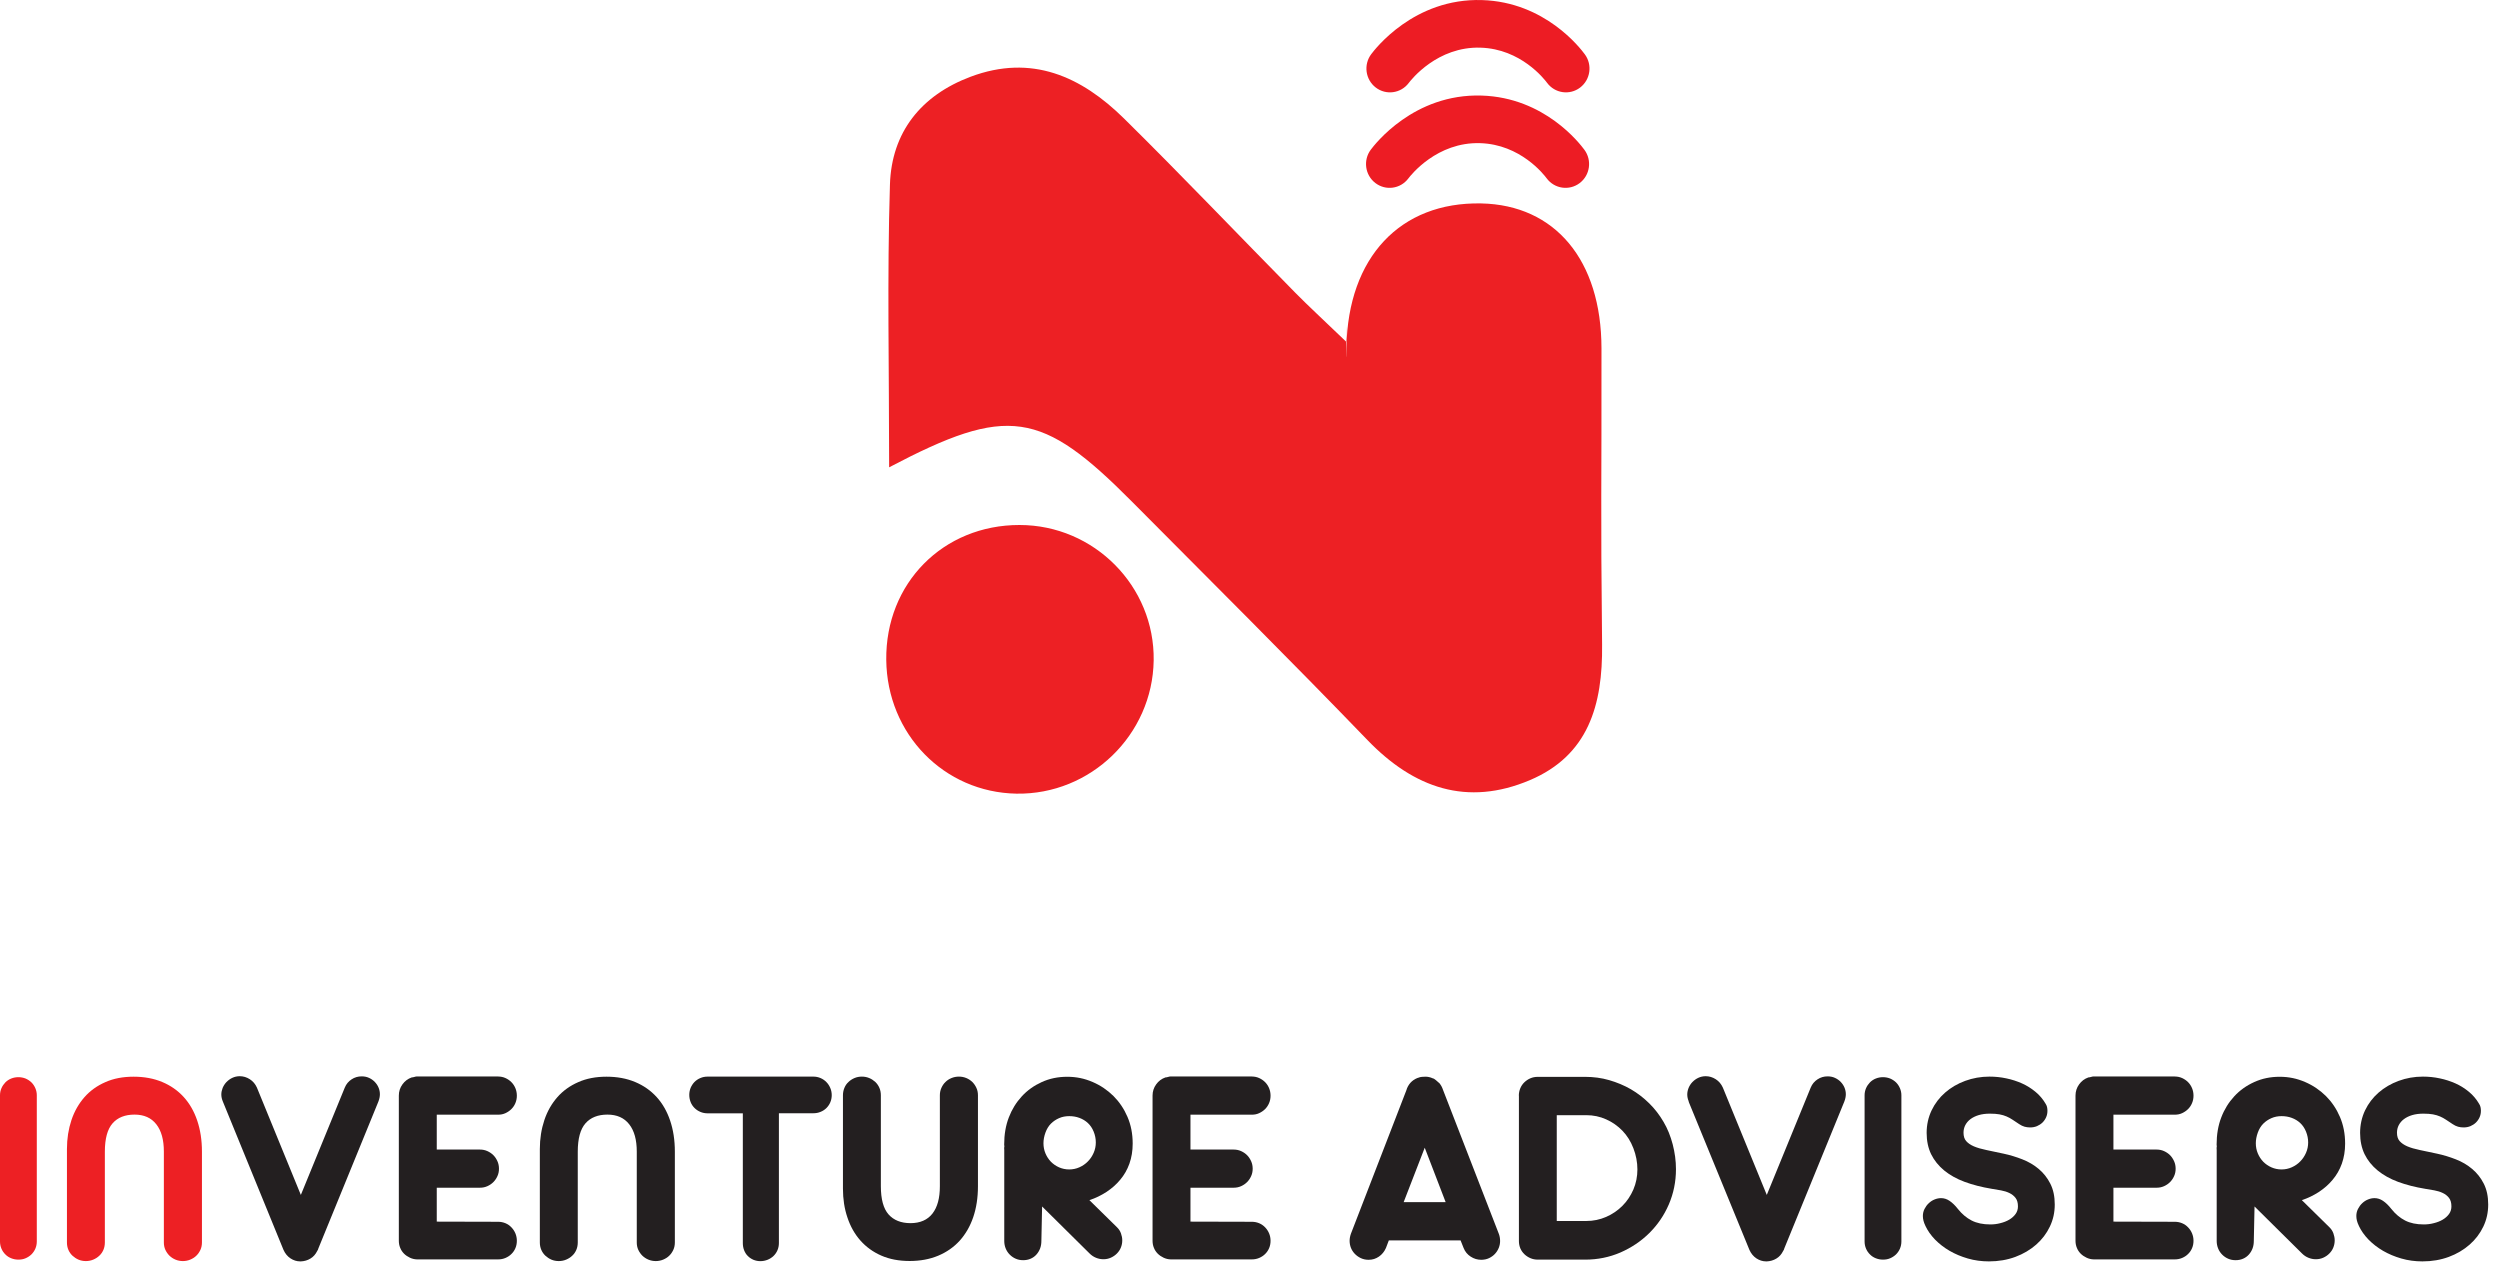
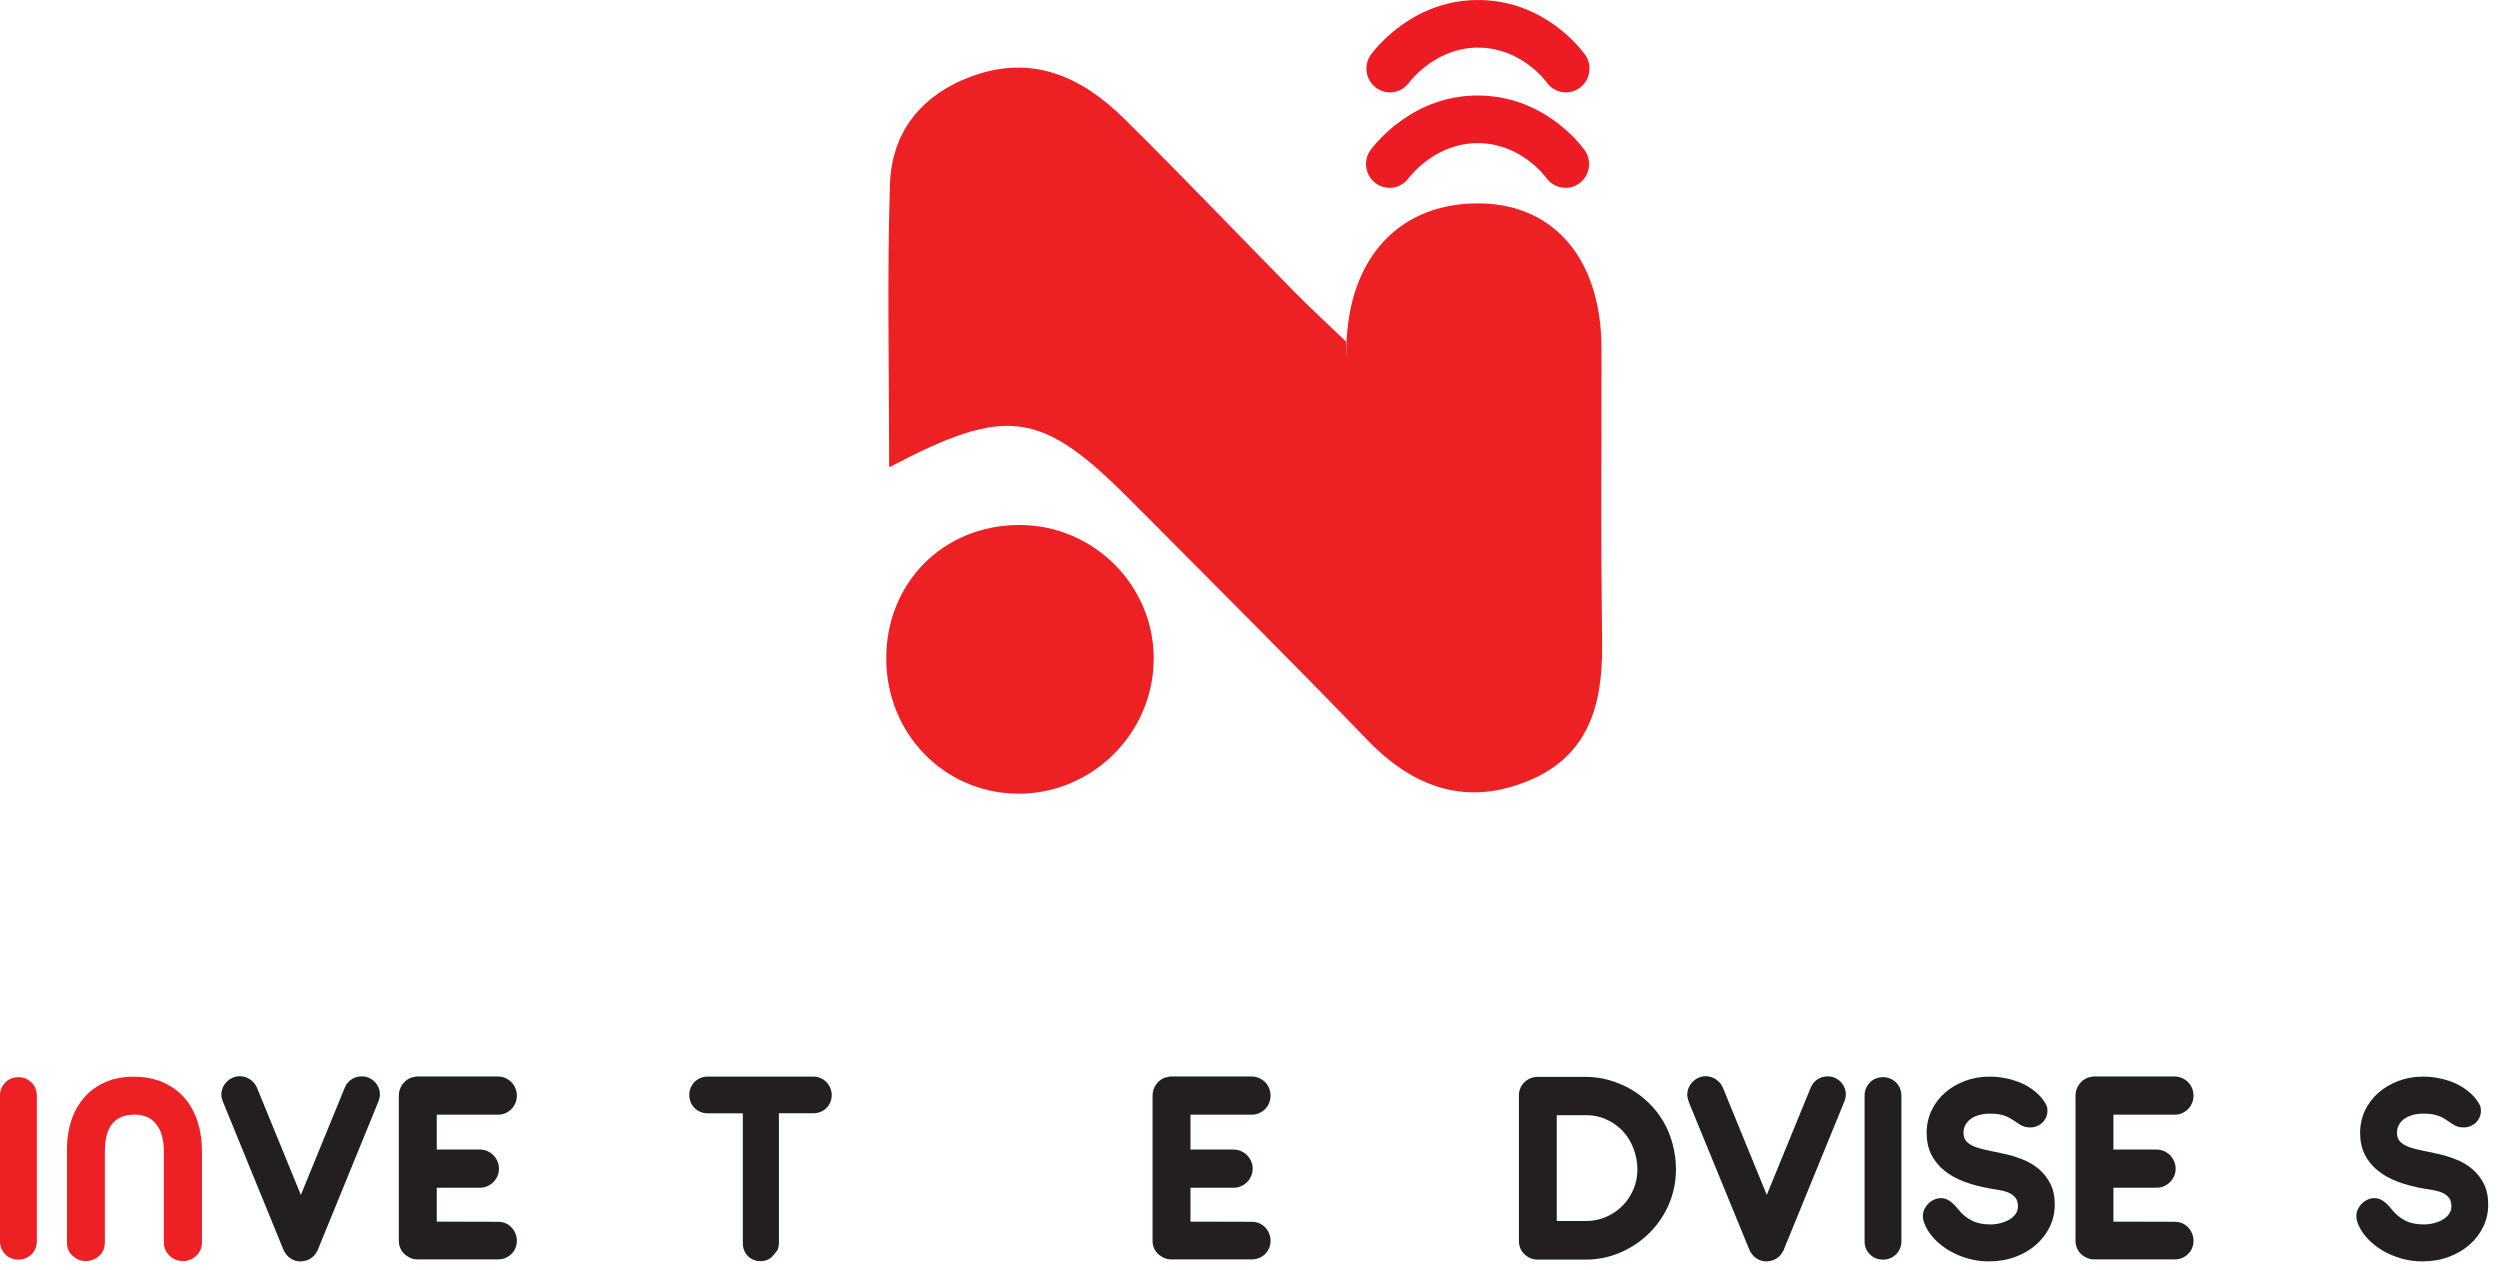
<svg xmlns="http://www.w3.org/2000/svg" width="189" height="96" viewBox="0 0 189 96" fill="none">
  <g clip-path="url(#clip0_279_879)">
    <path d="M67.219 35.319C67.219 27.925 67.061 20.932 67.28 13.955C67.402 9.996 69.631 7.209 73.381 5.8C77.992 4.072 81.747 5.774 84.984 8.967C89.365 13.291 93.614 17.755 97.934 22.141C98.942 23.164 100.005 24.136 101.781 25.843C101.781 21.986 101.74 29.262 101.791 26.254C101.908 19.451 105.862 15.256 111.979 15.379C117.566 15.492 121.062 19.672 121.072 26.326C121.087 37.227 121.001 37.844 121.118 48.744C121.169 53.295 120.085 57.105 115.653 58.982C110.92 60.982 106.9 59.599 103.374 55.943C97.517 49.87 91.538 43.926 85.594 37.941C78.719 31.015 76.19 30.609 67.219 35.329V35.319Z" fill="#ED2024" />
    <path d="M77.076 39.69C82.719 39.69 87.304 44.322 87.218 49.932C87.131 55.557 82.45 60.093 76.842 60C71.362 59.902 67.062 55.49 67.001 49.891C66.935 44.101 71.296 39.685 77.076 39.69Z" fill="#ED2024" />
    <path fill-rule="evenodd" clip-rule="evenodd" d="M111.932 3.603C108.665 3.5 106.686 6.027 106.499 6.274C105.903 7.065 104.785 7.217 104.003 6.614C103.221 6.011 103.07 4.882 103.667 4.092C103.939 3.732 106.895 -0.157 112.043 0.006C116.811 0.151 119.474 3.65 119.81 4.103C120.4 4.898 120.24 6.026 119.453 6.623C118.667 7.219 117.55 7.058 116.96 6.263C116.747 5.975 114.972 3.696 111.935 3.604L111.932 3.603ZM111.902 10.823C108.634 10.719 106.655 13.247 106.469 13.493C105.872 14.284 104.755 14.436 103.973 13.833C103.19 13.23 103.04 12.101 103.636 11.311C103.908 10.951 106.864 7.062 112.013 7.225C116.78 7.37 119.443 10.87 119.779 11.322C120.369 12.117 120.21 13.245 119.423 13.842C118.636 14.438 117.52 14.277 116.929 13.482C116.716 13.194 114.942 10.915 111.904 10.823L111.902 10.823Z" fill="#ED1C24" />
  </g>
  <g clip-path="url(#clip1_279_879)">
    <path d="M0 82.804C0 82.616 0.036 82.44 0.109 82.27C0.182 82.101 0.285 81.955 0.406 81.828C0.533 81.701 0.679 81.604 0.848 81.537C1.018 81.47 1.2 81.434 1.388 81.434C1.576 81.434 1.764 81.47 1.933 81.537C2.103 81.61 2.248 81.707 2.376 81.828C2.503 81.955 2.6 82.101 2.673 82.27C2.745 82.44 2.782 82.616 2.782 82.804V93.852C2.782 94.046 2.745 94.228 2.673 94.398C2.6 94.567 2.497 94.713 2.376 94.834C2.248 94.955 2.103 95.052 1.933 95.125C1.764 95.198 1.582 95.228 1.388 95.228C1.194 95.228 1.018 95.192 0.848 95.125C0.679 95.058 0.527 94.961 0.406 94.834C0.279 94.713 0.182 94.567 0.109 94.398C0.036 94.228 0 94.046 0 93.852L0 82.804Z" fill="#ED2024" />
    <path d="M5.061 86.87C5.061 86.083 5.176 85.355 5.4 84.683C5.624 84.01 5.958 83.434 6.382 82.949C6.806 82.464 7.339 82.083 7.964 81.81C8.588 81.531 9.303 81.398 10.103 81.398C10.903 81.398 11.624 81.531 12.261 81.798C12.897 82.064 13.436 82.44 13.885 82.931C14.333 83.422 14.673 84.016 14.909 84.713C15.145 85.41 15.267 86.192 15.267 87.058V93.931C15.267 94.131 15.23 94.319 15.152 94.489C15.073 94.658 14.97 94.81 14.842 94.931C14.715 95.058 14.557 95.155 14.382 95.228C14.206 95.301 14.018 95.337 13.824 95.337C13.63 95.337 13.442 95.301 13.267 95.228C13.091 95.155 12.939 95.052 12.812 94.931C12.685 94.804 12.582 94.658 12.503 94.489C12.424 94.319 12.388 94.131 12.388 93.931V87.058C12.388 86.174 12.2 85.483 11.818 84.998C11.436 84.507 10.885 84.264 10.17 84.264C9.454 84.264 8.897 84.483 8.509 84.925C8.121 85.367 7.927 86.083 7.927 87.07V93.931C7.927 94.131 7.891 94.319 7.818 94.489C7.745 94.658 7.642 94.81 7.509 94.931C7.376 95.058 7.224 95.155 7.048 95.228C6.873 95.301 6.691 95.337 6.491 95.337C6.291 95.337 6.103 95.301 5.933 95.228C5.764 95.155 5.612 95.052 5.479 94.931C5.345 94.804 5.242 94.658 5.17 94.489C5.097 94.319 5.061 94.131 5.061 93.931V86.883V86.87Z" fill="#ED2024" />
    <path d="M16.848 83.276C16.769 83.089 16.732 82.913 16.732 82.743C16.732 82.573 16.769 82.41 16.835 82.24C16.908 82.07 17.005 81.925 17.126 81.798C17.254 81.67 17.399 81.561 17.569 81.483C17.738 81.404 17.926 81.361 18.126 81.361C18.399 81.361 18.654 81.44 18.89 81.592C19.126 81.743 19.302 81.955 19.423 82.222L22.744 90.337L26.066 82.222C26.175 81.955 26.351 81.749 26.581 81.598C26.811 81.446 27.066 81.373 27.345 81.373C27.544 81.373 27.732 81.41 27.902 81.489C28.072 81.567 28.217 81.67 28.338 81.798C28.46 81.925 28.557 82.07 28.623 82.234C28.69 82.398 28.72 82.561 28.72 82.725C28.72 82.889 28.684 83.082 28.605 83.282L24.072 94.373C24.06 94.446 24.023 94.513 23.975 94.586C23.854 94.828 23.69 95.016 23.466 95.149C23.248 95.282 23.005 95.349 22.751 95.361H22.696C22.429 95.361 22.187 95.282 21.957 95.131C21.732 94.98 21.557 94.767 21.436 94.501L16.848 83.276Z" fill="#231F20" />
    <path d="M37.661 81.385C37.855 81.385 38.037 81.422 38.213 81.501C38.383 81.579 38.534 81.682 38.661 81.81C38.789 81.937 38.892 82.094 38.965 82.27C39.037 82.446 39.074 82.634 39.074 82.834C39.074 83.034 39.037 83.216 38.965 83.391C38.892 83.567 38.789 83.719 38.661 83.846C38.534 83.973 38.383 84.076 38.213 84.155C38.043 84.234 37.861 84.27 37.661 84.27H33.019V86.907H36.286C36.48 86.907 36.667 86.943 36.843 87.022C37.019 87.101 37.17 87.204 37.298 87.331C37.425 87.458 37.528 87.616 37.607 87.791C37.686 87.967 37.722 88.155 37.722 88.355C37.722 88.555 37.686 88.737 37.607 88.913C37.528 89.088 37.425 89.24 37.298 89.367C37.17 89.495 37.019 89.598 36.843 89.676C36.667 89.755 36.486 89.791 36.286 89.791H33.019V92.355L37.661 92.367C37.855 92.367 38.037 92.404 38.213 92.476C38.383 92.549 38.534 92.652 38.661 92.785C38.789 92.919 38.892 93.07 38.965 93.246C39.037 93.422 39.074 93.604 39.074 93.804C39.074 94.004 39.037 94.192 38.965 94.361C38.892 94.531 38.789 94.682 38.661 94.804C38.534 94.931 38.383 95.028 38.213 95.101C38.043 95.173 37.861 95.21 37.661 95.21H31.522C31.334 95.204 31.152 95.161 30.989 95.082C30.825 95.004 30.674 94.907 30.546 94.779C30.419 94.652 30.322 94.507 30.255 94.337C30.183 94.167 30.152 93.986 30.152 93.791V82.828C30.152 82.513 30.243 82.228 30.425 81.979C30.607 81.725 30.837 81.555 31.128 81.452C31.183 81.452 31.249 81.44 31.328 81.416C31.407 81.391 31.474 81.379 31.528 81.379H37.667L37.661 81.385Z" fill="#231F20" />
-     <path d="M40.812 86.87C40.812 86.083 40.928 85.355 41.152 84.683C41.376 84.01 41.709 83.434 42.134 82.949C42.558 82.464 43.091 82.083 43.715 81.81C44.34 81.531 45.055 81.398 45.855 81.398C46.655 81.398 47.376 81.531 48.013 81.798C48.649 82.064 49.188 82.44 49.637 82.931C50.085 83.422 50.425 84.016 50.661 84.713C50.897 85.41 51.019 86.192 51.019 87.058V93.931C51.019 94.131 50.982 94.319 50.903 94.489C50.825 94.658 50.722 94.81 50.594 94.931C50.467 95.058 50.309 95.155 50.134 95.228C49.958 95.301 49.77 95.337 49.576 95.337C49.382 95.337 49.194 95.301 49.019 95.228C48.843 95.155 48.691 95.052 48.564 94.931C48.437 94.804 48.334 94.658 48.255 94.489C48.176 94.319 48.14 94.131 48.14 93.931V87.058C48.14 86.174 47.952 85.483 47.57 84.998C47.188 84.507 46.637 84.264 45.922 84.264C45.206 84.264 44.649 84.483 44.261 84.925C43.873 85.367 43.679 86.083 43.679 87.07V93.931C43.679 94.131 43.643 94.319 43.57 94.489C43.497 94.658 43.394 94.81 43.261 94.931C43.128 95.058 42.976 95.155 42.8 95.228C42.625 95.301 42.443 95.337 42.243 95.337C42.043 95.337 41.855 95.301 41.685 95.228C41.516 95.155 41.364 95.052 41.231 94.931C41.097 94.804 40.994 94.658 40.922 94.489C40.849 94.319 40.812 94.131 40.812 93.931V86.883V86.87Z" fill="#231F20" />
-     <path d="M56.152 84.167H53.491C53.297 84.167 53.115 84.131 52.946 84.058C52.776 83.986 52.631 83.889 52.503 83.761C52.376 83.634 52.279 83.489 52.212 83.319C52.146 83.149 52.109 82.967 52.109 82.773C52.109 82.579 52.146 82.41 52.212 82.24C52.285 82.07 52.382 81.925 52.503 81.798C52.631 81.67 52.776 81.573 52.946 81.501C53.115 81.428 53.297 81.392 53.491 81.392H61.491C61.679 81.392 61.861 81.428 62.031 81.501C62.2 81.573 62.352 81.677 62.473 81.804C62.6 81.931 62.697 82.082 62.77 82.252C62.843 82.422 62.879 82.604 62.879 82.792C62.879 82.98 62.843 83.167 62.77 83.337C62.697 83.507 62.594 83.652 62.473 83.773C62.346 83.895 62.2 83.992 62.031 84.058C61.861 84.131 61.679 84.161 61.491 84.161H58.885V93.973C58.885 94.167 58.849 94.349 58.776 94.519C58.703 94.689 58.6 94.834 58.473 94.955C58.346 95.076 58.194 95.173 58.025 95.24C57.855 95.307 57.673 95.343 57.485 95.343C57.297 95.343 57.121 95.307 56.958 95.24C56.794 95.167 56.655 95.076 56.534 94.955C56.412 94.834 56.322 94.689 56.255 94.519C56.188 94.349 56.158 94.167 56.158 93.973V84.167H56.152Z" fill="#231F20" />
-     <path d="M63.727 82.804C63.727 82.61 63.763 82.422 63.836 82.246C63.908 82.07 64.011 81.919 64.145 81.798C64.278 81.67 64.43 81.573 64.599 81.501C64.769 81.428 64.957 81.392 65.157 81.392C65.357 81.392 65.539 81.428 65.714 81.501C65.89 81.573 66.042 81.677 66.175 81.798C66.308 81.925 66.411 82.076 66.484 82.246C66.557 82.416 66.593 82.604 66.593 82.804V89.677C66.593 90.658 66.787 91.373 67.175 91.81C67.563 92.246 68.114 92.47 68.836 92.47C69.557 92.47 70.121 92.228 70.496 91.743C70.872 91.258 71.054 90.573 71.054 89.683V82.804C71.054 82.61 71.09 82.422 71.169 82.246C71.248 82.07 71.351 81.919 71.478 81.798C71.605 81.67 71.757 81.573 71.933 81.501C72.108 81.428 72.296 81.392 72.496 81.392C72.696 81.392 72.878 81.428 73.054 81.501C73.23 81.573 73.381 81.677 73.508 81.798C73.636 81.925 73.739 82.076 73.817 82.246C73.896 82.416 73.933 82.604 73.933 82.804V89.683C73.933 90.549 73.811 91.331 73.575 92.022C73.339 92.713 72.993 93.307 72.551 93.798C72.102 94.289 71.563 94.664 70.927 94.931C70.29 95.198 69.569 95.331 68.769 95.331C67.969 95.331 67.254 95.198 66.63 94.925C66.005 94.652 65.478 94.27 65.048 93.785C64.618 93.301 64.29 92.719 64.066 92.046C63.836 91.373 63.727 90.646 63.727 89.858V82.804Z" fill="#231F20" />
-     <path d="M75.916 86.901V86.804C75.916 86.737 75.922 86.683 75.934 86.646C75.922 86.616 75.916 86.58 75.916 86.531C75.916 85.773 76.031 85.089 76.267 84.477C76.498 83.871 76.831 83.337 77.249 82.883C77.668 82.428 78.171 82.07 78.758 81.804C79.346 81.537 79.983 81.404 80.68 81.404C81.377 81.404 81.995 81.537 82.601 81.798C83.207 82.058 83.728 82.416 84.177 82.858C84.625 83.307 84.977 83.828 85.237 84.434C85.498 85.04 85.631 85.713 85.631 86.458C85.631 87.01 85.546 87.513 85.383 87.974C85.219 88.434 84.983 88.84 84.686 89.192C84.389 89.549 84.043 89.852 83.643 90.113C83.243 90.374 82.819 90.58 82.358 90.731L84.455 92.792C84.589 92.925 84.686 93.076 84.746 93.246C84.807 93.416 84.843 93.592 84.843 93.773C84.843 93.967 84.807 94.149 84.734 94.325C84.662 94.501 84.558 94.646 84.431 94.773C84.304 94.901 84.152 95.004 83.977 95.083C83.801 95.161 83.619 95.198 83.419 95.198C83.219 95.198 83.043 95.161 82.862 95.089C82.68 95.016 82.516 94.907 82.371 94.761L78.783 91.21L78.728 93.816C78.728 94.016 78.698 94.21 78.631 94.386C78.564 94.561 78.468 94.719 78.346 94.852C78.225 94.986 78.08 95.089 77.91 95.161C77.74 95.234 77.558 95.27 77.352 95.27C77.146 95.27 76.965 95.234 76.795 95.161C76.625 95.089 76.474 94.986 76.34 94.852C76.207 94.719 76.104 94.567 76.031 94.386C75.958 94.21 75.922 94.016 75.922 93.816V86.883L75.916 86.901ZM80.831 88.41C81.104 88.41 81.365 88.355 81.607 88.246C81.849 88.137 82.061 87.992 82.243 87.804C82.425 87.622 82.571 87.404 82.68 87.155C82.789 86.907 82.843 86.646 82.843 86.367C82.843 86.089 82.789 85.816 82.68 85.549C82.571 85.283 82.425 85.07 82.243 84.901C82.061 84.731 81.849 84.604 81.607 84.513C81.365 84.422 81.104 84.38 80.831 84.38C80.558 84.38 80.304 84.428 80.067 84.531C79.831 84.634 79.625 84.773 79.449 84.949C79.274 85.125 79.134 85.355 79.037 85.622C78.94 85.889 78.886 86.161 78.886 86.428C78.886 86.695 78.934 86.955 79.037 87.198C79.14 87.44 79.274 87.646 79.449 87.828C79.625 88.004 79.831 88.149 80.067 88.252C80.304 88.355 80.558 88.41 80.831 88.41Z" fill="#231F20" />
+     <path d="M56.152 84.167H53.491C53.297 84.167 53.115 84.131 52.946 84.058C52.776 83.986 52.631 83.889 52.503 83.761C52.376 83.634 52.279 83.489 52.212 83.319C52.146 83.149 52.109 82.967 52.109 82.773C52.109 82.579 52.146 82.41 52.212 82.24C52.285 82.07 52.382 81.925 52.503 81.798C52.631 81.67 52.776 81.573 52.946 81.501C53.115 81.428 53.297 81.392 53.491 81.392H61.491C61.679 81.392 61.861 81.428 62.031 81.501C62.2 81.573 62.352 81.677 62.473 81.804C62.6 81.931 62.697 82.082 62.77 82.252C62.843 82.422 62.879 82.604 62.879 82.792C62.879 82.98 62.843 83.167 62.77 83.337C62.697 83.507 62.594 83.652 62.473 83.773C62.346 83.895 62.2 83.992 62.031 84.058C61.861 84.131 61.679 84.161 61.491 84.161H58.885V93.973C58.885 94.167 58.849 94.349 58.776 94.519C58.346 95.076 58.194 95.173 58.025 95.24C57.855 95.307 57.673 95.343 57.485 95.343C57.297 95.343 57.121 95.307 56.958 95.24C56.794 95.167 56.655 95.076 56.534 94.955C56.412 94.834 56.322 94.689 56.255 94.519C56.188 94.349 56.158 94.167 56.158 93.973V84.167H56.152Z" fill="#231F20" />
    <path d="M94.642 81.385C94.836 81.385 95.018 81.422 95.193 81.501C95.363 81.579 95.515 81.682 95.642 81.81C95.769 81.937 95.872 82.094 95.945 82.27C96.018 82.446 96.054 82.634 96.054 82.834C96.054 83.034 96.018 83.216 95.945 83.391C95.872 83.567 95.769 83.719 95.642 83.846C95.515 83.973 95.363 84.076 95.193 84.155C95.024 84.234 94.842 84.27 94.642 84.27H89.999V86.907H93.266C93.46 86.907 93.648 86.943 93.824 87.022C93.999 87.101 94.151 87.204 94.278 87.331C94.406 87.458 94.509 87.616 94.587 87.791C94.666 87.967 94.703 88.155 94.703 88.355C94.703 88.555 94.666 88.737 94.587 88.913C94.509 89.088 94.406 89.24 94.278 89.367C94.151 89.495 93.999 89.598 93.824 89.676C93.648 89.755 93.466 89.791 93.266 89.791H89.999V92.355L94.642 92.367C94.836 92.367 95.018 92.404 95.193 92.476C95.363 92.549 95.515 92.652 95.642 92.785C95.769 92.919 95.872 93.07 95.945 93.246C96.018 93.422 96.054 93.604 96.054 93.804C96.054 94.004 96.018 94.192 95.945 94.361C95.872 94.531 95.769 94.682 95.642 94.804C95.515 94.931 95.363 95.028 95.193 95.101C95.024 95.173 94.842 95.21 94.642 95.21H88.502C88.315 95.204 88.133 95.161 87.969 95.082C87.805 95.004 87.654 94.907 87.527 94.779C87.4 94.652 87.302 94.507 87.236 94.337C87.163 94.167 87.133 93.986 87.133 93.791V82.828C87.133 82.513 87.224 82.228 87.406 81.979C87.587 81.725 87.818 81.555 88.109 81.452C88.163 81.452 88.23 81.44 88.309 81.416C88.387 81.391 88.454 81.379 88.509 81.379H94.648L94.642 81.385Z" fill="#231F20" />
-     <path d="M113.304 93.258C113.377 93.44 113.407 93.628 113.407 93.822C113.407 93.992 113.377 94.161 113.31 94.331C113.243 94.501 113.146 94.652 113.025 94.786C112.904 94.919 112.752 95.028 112.577 95.113C112.401 95.198 112.201 95.24 111.977 95.24C111.698 95.24 111.431 95.161 111.189 95.004C110.94 94.846 110.759 94.628 110.649 94.349L110.419 93.773H104.995L104.777 94.349C104.655 94.622 104.48 94.84 104.249 94.998C104.013 95.161 103.759 95.24 103.468 95.24C103.249 95.24 103.055 95.198 102.874 95.113C102.698 95.028 102.546 94.919 102.419 94.786C102.292 94.652 102.195 94.501 102.128 94.331C102.062 94.161 102.031 93.986 102.031 93.804C102.031 93.622 102.068 93.44 102.134 93.258L106.322 82.422C106.377 82.222 106.48 82.034 106.619 81.87C106.765 81.707 106.94 81.586 107.146 81.501L107.207 81.483C107.304 81.44 107.407 81.416 107.504 81.41C107.601 81.404 107.686 81.398 107.752 81.398C107.843 81.398 107.928 81.404 108.013 81.422C108.098 81.44 108.183 81.464 108.268 81.501L108.286 81.513C108.371 81.525 108.462 81.579 108.559 81.664C108.655 81.749 108.734 81.822 108.801 81.876L108.855 81.931C108.946 82.058 109.007 82.167 109.043 82.264L109.086 82.379L113.304 93.258ZM109.292 90.883L107.71 86.767L106.116 90.883H109.292Z" fill="#231F20" />
    <path d="M114.824 82.834C114.824 82.64 114.861 82.452 114.933 82.277C115.006 82.101 115.109 81.949 115.242 81.822C115.376 81.695 115.527 81.592 115.697 81.519C115.867 81.446 116.055 81.41 116.255 81.41H119.836C120.467 81.41 121.073 81.489 121.655 81.658C122.236 81.828 122.782 82.052 123.297 82.349C123.806 82.646 124.267 83.004 124.685 83.416C125.103 83.828 125.461 84.295 125.758 84.804C126.061 85.313 126.291 85.883 126.455 86.507C126.618 87.137 126.703 87.761 126.703 88.392C126.703 89.331 126.521 90.222 126.164 91.052C125.806 91.883 125.309 92.604 124.685 93.222C124.061 93.84 123.333 94.325 122.503 94.689C121.673 95.046 120.788 95.228 119.842 95.228H116.261C116.061 95.228 115.873 95.192 115.703 95.119C115.533 95.046 115.382 94.949 115.248 94.822C115.115 94.695 115.012 94.549 114.939 94.38C114.867 94.21 114.83 94.022 114.83 93.822V82.834H114.824ZM117.691 84.307V92.307H119.921C120.455 92.307 120.951 92.204 121.424 91.998C121.897 91.792 122.303 91.513 122.655 91.161C123.006 90.81 123.279 90.398 123.485 89.925C123.685 89.452 123.788 88.949 123.788 88.41C123.788 87.871 123.685 87.331 123.485 86.81C123.285 86.289 123.006 85.846 122.655 85.483C122.303 85.119 121.897 84.834 121.424 84.622C120.951 84.41 120.455 84.307 119.921 84.307H117.691Z" fill="#231F20" />
    <path d="M127.672 83.276C127.593 83.089 127.557 82.913 127.557 82.743C127.557 82.573 127.593 82.41 127.66 82.24C127.732 82.07 127.829 81.925 127.951 81.798C128.078 81.67 128.223 81.561 128.393 81.483C128.563 81.404 128.751 81.361 128.951 81.361C129.223 81.361 129.478 81.44 129.714 81.592C129.951 81.743 130.126 81.955 130.248 82.222L133.569 90.337L136.89 82.222C136.999 81.955 137.175 81.749 137.405 81.598C137.635 81.446 137.89 81.373 138.169 81.373C138.369 81.373 138.557 81.41 138.726 81.489C138.896 81.567 139.041 81.67 139.163 81.798C139.284 81.925 139.381 82.07 139.448 82.234C139.514 82.398 139.545 82.561 139.545 82.725C139.545 82.889 139.508 83.082 139.429 83.282L134.896 94.373C134.884 94.446 134.848 94.513 134.799 94.586C134.678 94.828 134.514 95.016 134.29 95.149C134.072 95.282 133.829 95.349 133.575 95.361H133.52C133.254 95.361 133.011 95.282 132.781 95.131C132.557 94.98 132.381 94.767 132.26 94.501L127.66 83.282L127.672 83.276Z" fill="#231F20" />
    <path d="M140.963 82.804C140.963 82.616 140.999 82.44 141.072 82.27C141.145 82.101 141.248 81.955 141.369 81.828C141.496 81.701 141.642 81.604 141.811 81.537C141.981 81.47 142.163 81.434 142.351 81.434C142.539 81.434 142.727 81.47 142.896 81.537C143.066 81.61 143.211 81.707 143.339 81.828C143.466 81.955 143.563 82.101 143.636 82.27C143.708 82.44 143.745 82.616 143.745 82.804V93.852C143.745 94.046 143.708 94.228 143.636 94.398C143.563 94.567 143.46 94.713 143.339 94.834C143.211 94.955 143.066 95.052 142.896 95.125C142.727 95.198 142.545 95.228 142.351 95.228C142.157 95.228 141.981 95.192 141.811 95.125C141.642 95.058 141.49 94.961 141.369 94.834C141.242 94.713 141.145 94.567 141.072 94.398C140.999 94.228 140.963 94.046 140.963 93.852V82.804Z" fill="#231F20" />
    <path d="M145.557 92.664C145.43 92.404 145.369 92.161 145.369 91.931C145.369 91.737 145.412 91.555 145.496 91.392C145.581 91.228 145.684 91.082 145.818 90.961C145.945 90.84 146.09 90.743 146.26 90.677C146.424 90.61 146.587 90.579 146.745 90.579C146.969 90.579 147.181 90.646 147.387 90.785C147.593 90.925 147.806 91.125 148.018 91.398C148.321 91.779 148.666 92.07 149.054 92.27C149.442 92.47 149.915 92.567 150.466 92.567C150.727 92.567 150.981 92.537 151.23 92.47C151.478 92.41 151.709 92.319 151.902 92.204C152.096 92.089 152.26 91.943 152.381 91.773C152.502 91.604 152.557 91.41 152.557 91.204C152.557 90.931 152.496 90.719 152.375 90.561C152.254 90.404 152.096 90.282 151.909 90.192C151.721 90.101 151.509 90.034 151.272 89.992C151.036 89.949 150.812 89.913 150.587 89.876C149.818 89.749 149.133 89.573 148.527 89.349C147.921 89.125 147.406 88.834 146.975 88.483C146.551 88.131 146.224 87.725 145.993 87.258C145.769 86.792 145.654 86.252 145.654 85.646C145.654 85.04 145.781 84.464 146.03 83.943C146.278 83.422 146.624 82.973 147.054 82.598C147.484 82.222 147.993 81.925 148.569 81.713C149.145 81.501 149.757 81.392 150.399 81.392C150.83 81.392 151.26 81.434 151.678 81.525C152.096 81.61 152.496 81.743 152.866 81.907C153.242 82.076 153.575 82.289 153.884 82.543C154.193 82.798 154.442 83.095 154.642 83.434C154.696 83.519 154.739 83.604 154.757 83.695C154.775 83.785 154.787 83.876 154.787 83.967C154.787 84.143 154.757 84.307 154.69 84.458C154.624 84.61 154.533 84.743 154.412 84.864C154.29 84.98 154.151 85.07 153.993 85.137C153.83 85.204 153.66 85.234 153.472 85.234C153.333 85.234 153.193 85.216 153.06 85.18C152.927 85.143 152.787 85.076 152.654 84.986C152.466 84.858 152.296 84.749 152.151 84.652C152.006 84.555 151.854 84.47 151.696 84.404C151.539 84.337 151.363 84.282 151.163 84.246C150.963 84.21 150.727 84.192 150.436 84.192C150.121 84.192 149.842 84.228 149.593 84.301C149.351 84.373 149.139 84.477 148.969 84.604C148.799 84.731 148.666 84.889 148.575 85.064C148.484 85.24 148.442 85.434 148.442 85.634C148.442 85.901 148.509 86.113 148.642 86.264C148.775 86.416 148.969 86.555 149.224 86.664C149.478 86.773 149.793 86.864 150.175 86.943C150.551 87.022 150.981 87.113 151.466 87.216C151.951 87.319 152.424 87.464 152.89 87.646C153.357 87.828 153.769 88.07 154.127 88.373C154.49 88.677 154.781 89.046 155.006 89.489C155.23 89.931 155.339 90.452 155.339 91.058C155.339 91.664 155.218 92.21 154.969 92.731C154.721 93.252 154.375 93.707 153.933 94.095C153.49 94.483 152.963 94.798 152.357 95.022C151.751 95.246 151.084 95.361 150.363 95.361C149.806 95.361 149.272 95.289 148.769 95.143C148.266 94.998 147.806 94.804 147.387 94.561C146.969 94.319 146.599 94.028 146.284 93.707C145.969 93.379 145.727 93.034 145.551 92.658L145.557 92.664Z" fill="#231F20" />
    <path d="M164.417 81.385C164.611 81.385 164.793 81.422 164.969 81.501C165.139 81.579 165.29 81.682 165.417 81.81C165.545 81.937 165.648 82.094 165.72 82.27C165.793 82.446 165.829 82.634 165.829 82.834C165.829 83.034 165.793 83.216 165.72 83.391C165.648 83.567 165.545 83.719 165.417 83.846C165.29 83.973 165.139 84.076 164.969 84.155C164.799 84.234 164.617 84.27 164.417 84.27H159.775V86.907H163.042C163.235 86.907 163.423 86.943 163.599 87.022C163.775 87.101 163.926 87.204 164.054 87.331C164.181 87.458 164.284 87.616 164.363 87.791C164.442 87.967 164.478 88.155 164.478 88.355C164.478 88.555 164.442 88.737 164.363 88.913C164.284 89.088 164.181 89.24 164.054 89.367C163.926 89.495 163.775 89.598 163.599 89.676C163.423 89.755 163.242 89.791 163.042 89.791H159.775V92.355L164.417 92.367C164.611 92.367 164.793 92.404 164.969 92.476C165.139 92.549 165.29 92.652 165.417 92.785C165.545 92.919 165.648 93.07 165.72 93.246C165.793 93.422 165.829 93.604 165.829 93.804C165.829 94.004 165.793 94.192 165.72 94.361C165.648 94.531 165.545 94.682 165.417 94.804C165.29 94.931 165.139 95.028 164.969 95.101C164.799 95.173 164.617 95.21 164.417 95.21H158.278C158.09 95.204 157.908 95.161 157.745 95.082C157.581 95.004 157.429 94.907 157.302 94.779C157.175 94.652 157.078 94.507 157.011 94.337C156.939 94.167 156.908 93.986 156.908 93.791V82.828C156.908 82.513 156.999 82.228 157.181 81.979C157.363 81.725 157.593 81.555 157.884 81.452C157.939 81.452 158.005 81.44 158.084 81.416C158.163 81.391 158.229 81.379 158.284 81.379H164.423L164.417 81.385Z" fill="#231F20" />
-     <path d="M167.576 86.901V86.804C167.576 86.737 167.582 86.683 167.594 86.646C167.582 86.616 167.576 86.58 167.576 86.531C167.576 85.773 167.691 85.089 167.928 84.477C168.158 83.871 168.491 83.337 168.91 82.883C169.328 82.428 169.831 82.07 170.419 81.804C171.006 81.537 171.643 81.404 172.34 81.404C173.037 81.404 173.655 81.537 174.261 81.798C174.867 82.058 175.388 82.416 175.837 82.858C176.285 83.307 176.637 83.828 176.897 84.434C177.158 85.04 177.291 85.713 177.291 86.458C177.291 87.01 177.206 87.513 177.043 87.974C176.879 88.434 176.643 88.84 176.346 89.192C176.049 89.549 175.703 89.852 175.303 90.113C174.903 90.374 174.479 90.58 174.019 90.731L176.116 92.792C176.249 92.925 176.346 93.076 176.406 93.246C176.467 93.416 176.503 93.592 176.503 93.773C176.503 93.967 176.467 94.149 176.394 94.325C176.322 94.501 176.219 94.646 176.091 94.773C175.964 94.901 175.813 95.004 175.637 95.083C175.461 95.161 175.279 95.198 175.079 95.198C174.879 95.198 174.703 95.161 174.522 95.089C174.34 95.016 174.176 94.907 174.031 94.761L170.443 91.21L170.388 93.816C170.388 94.016 170.358 94.21 170.291 94.386C170.225 94.561 170.128 94.719 170.006 94.852C169.885 94.986 169.74 95.089 169.57 95.161C169.4 95.234 169.219 95.27 169.013 95.27C168.806 95.27 168.625 95.234 168.455 95.161C168.285 95.089 168.134 94.986 168 94.852C167.867 94.719 167.764 94.567 167.691 94.386C167.619 94.21 167.582 94.016 167.582 93.816V86.883L167.576 86.901ZM172.485 88.41C172.758 88.41 173.019 88.355 173.261 88.246C173.503 88.137 173.716 87.992 173.897 87.804C174.079 87.622 174.225 87.404 174.334 87.155C174.443 86.907 174.497 86.646 174.497 86.367C174.497 86.089 174.443 85.816 174.334 85.549C174.225 85.283 174.079 85.07 173.897 84.901C173.716 84.731 173.503 84.604 173.261 84.513C173.019 84.422 172.758 84.38 172.485 84.38C172.213 84.38 171.958 84.428 171.722 84.531C171.485 84.634 171.279 84.773 171.103 84.949C170.928 85.125 170.788 85.355 170.691 85.622C170.594 85.889 170.54 86.161 170.54 86.428C170.54 86.695 170.588 86.955 170.691 87.198C170.794 87.44 170.928 87.646 171.103 87.828C171.279 88.004 171.485 88.149 171.722 88.252C171.958 88.355 172.213 88.41 172.485 88.41Z" fill="#231F20" />
    <path d="M178.327 92.664C178.199 92.404 178.139 92.161 178.139 91.931C178.139 91.737 178.181 91.555 178.266 91.392C178.351 91.228 178.454 91.082 178.587 90.961C178.714 90.84 178.86 90.743 179.03 90.677C179.193 90.61 179.357 90.579 179.514 90.579C179.739 90.579 179.951 90.646 180.157 90.785C180.363 90.925 180.575 91.125 180.787 91.398C181.09 91.779 181.436 92.07 181.824 92.27C182.211 92.47 182.684 92.567 183.236 92.567C183.496 92.567 183.751 92.537 183.999 92.47C184.248 92.41 184.478 92.319 184.672 92.204C184.866 92.089 185.03 91.943 185.151 91.773C185.272 91.604 185.327 91.41 185.327 91.204C185.327 90.931 185.266 90.719 185.145 90.561C185.024 90.404 184.866 90.282 184.678 90.192C184.49 90.101 184.278 90.034 184.042 89.992C183.805 89.949 183.581 89.913 183.357 89.876C182.587 89.749 181.902 89.573 181.296 89.349C180.69 89.125 180.175 88.834 179.745 88.483C179.32 88.131 178.993 87.725 178.763 87.258C178.539 86.792 178.424 86.252 178.424 85.646C178.424 85.04 178.551 84.464 178.799 83.943C179.048 83.422 179.393 82.973 179.824 82.598C180.254 82.222 180.763 81.925 181.339 81.713C181.914 81.501 182.527 81.392 183.169 81.392C183.599 81.392 184.03 81.434 184.448 81.525C184.866 81.61 185.266 81.743 185.636 81.907C186.011 82.076 186.345 82.289 186.654 82.543C186.963 82.798 187.211 83.095 187.411 83.434C187.466 83.519 187.508 83.604 187.527 83.695C187.545 83.785 187.557 83.876 187.557 83.967C187.557 84.143 187.527 84.307 187.46 84.458C187.393 84.61 187.302 84.743 187.181 84.864C187.06 84.98 186.92 85.07 186.763 85.137C186.599 85.204 186.43 85.234 186.242 85.234C186.102 85.234 185.963 85.216 185.83 85.18C185.696 85.143 185.557 85.076 185.424 84.986C185.236 84.858 185.066 84.749 184.92 84.652C184.775 84.555 184.624 84.47 184.466 84.404C184.308 84.337 184.133 84.282 183.933 84.246C183.733 84.21 183.496 84.192 183.205 84.192C182.89 84.192 182.611 84.228 182.363 84.301C182.12 84.373 181.908 84.477 181.739 84.604C181.569 84.731 181.436 84.889 181.345 85.064C181.254 85.24 181.211 85.434 181.211 85.634C181.211 85.901 181.278 86.113 181.411 86.264C181.545 86.416 181.739 86.555 181.993 86.664C182.248 86.773 182.563 86.864 182.945 86.943C183.32 87.022 183.751 87.113 184.236 87.216C184.72 87.319 185.193 87.464 185.66 87.646C186.127 87.828 186.539 88.07 186.896 88.373C187.26 88.677 187.551 89.046 187.775 89.489C187.999 89.931 188.108 90.452 188.108 91.058C188.108 91.664 187.987 92.21 187.739 92.731C187.49 93.252 187.145 93.707 186.702 94.095C186.26 94.483 185.733 94.798 185.127 95.022C184.52 95.246 183.854 95.361 183.133 95.361C182.575 95.361 182.042 95.289 181.539 95.143C181.036 94.998 180.575 94.804 180.157 94.561C179.739 94.319 179.369 94.028 179.054 93.707C178.739 93.379 178.496 93.034 178.321 92.658L178.327 92.664Z" fill="#231F20" />
  </g>
  <defs>
    <clipPath id="clip0_279_879">
      <rect width="54.118" height="60" fill="white" transform="translate(67)" />
    </clipPath>
    <clipPath id="clip1_279_879">
      <rect width="188.121" height="14" fill="white" transform="translate(0 81.361)" />
    </clipPath>
  </defs>
</svg>